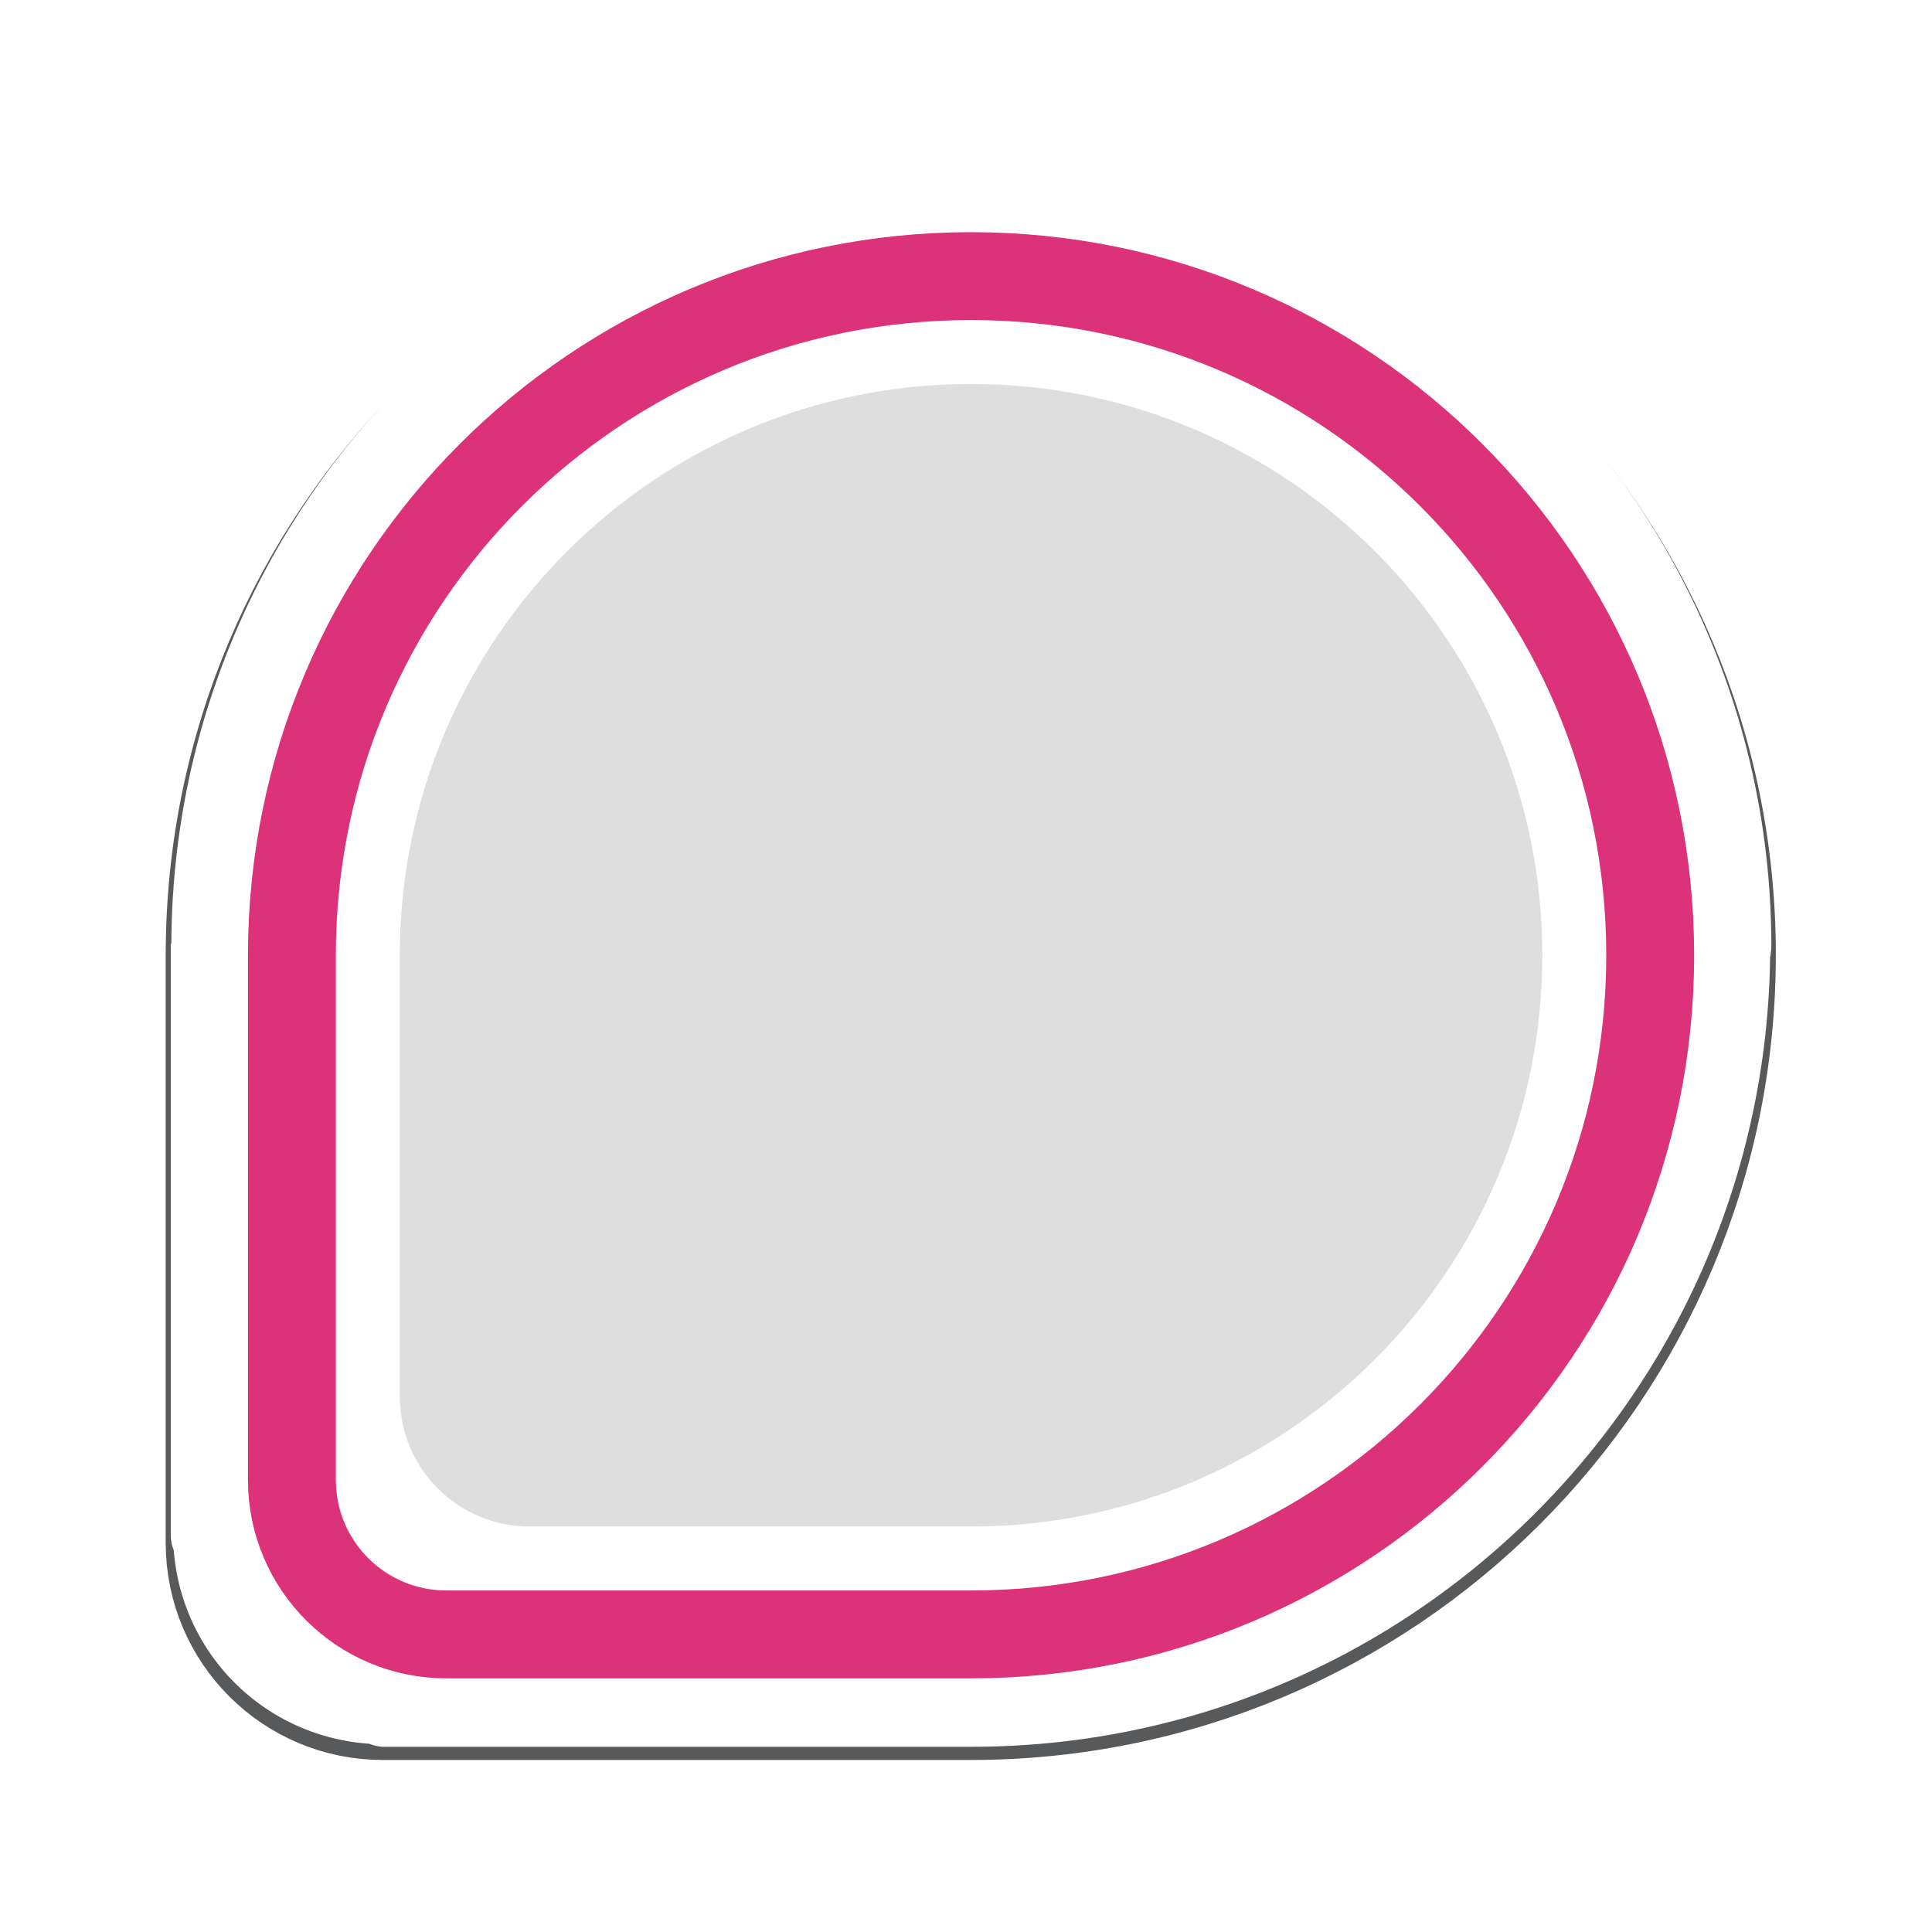
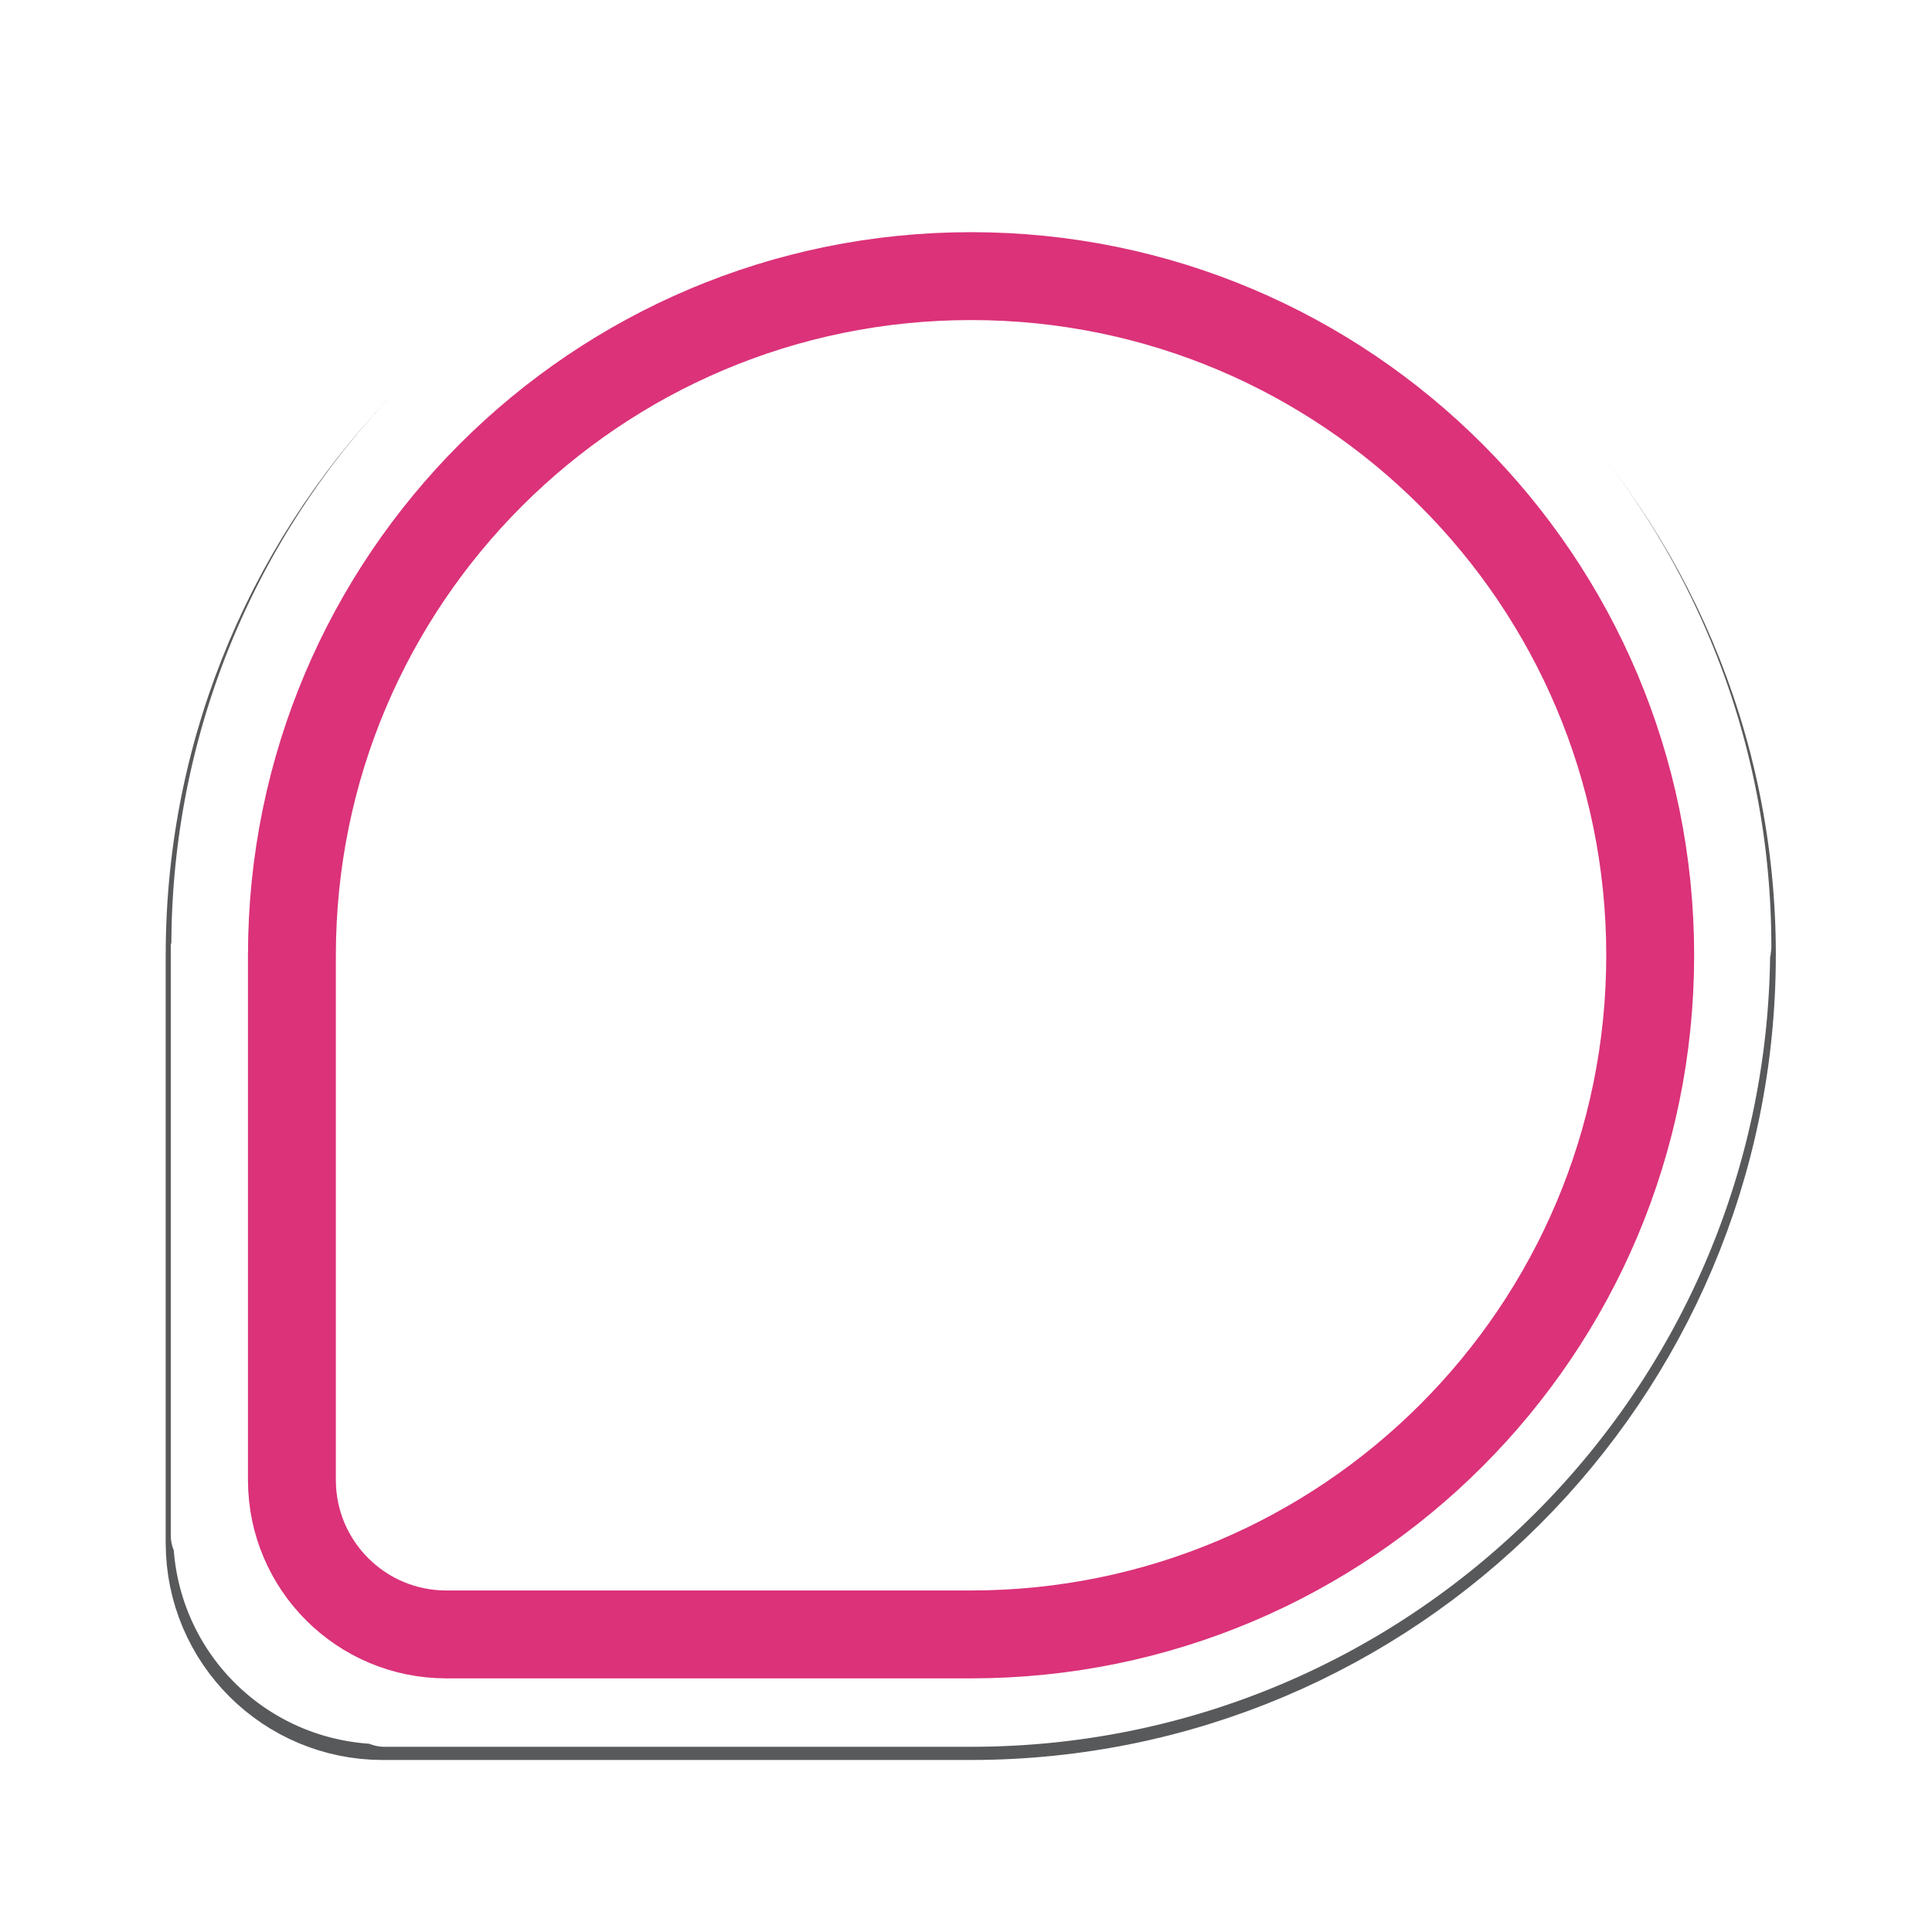
<svg xmlns="http://www.w3.org/2000/svg" xmlns:ns1="http://www.inkscape.org/namespaces/inkscape" xmlns:ns2="http://sodipodi.sourceforge.net/DTD/sodipodi-0.dtd" xmlns:xlink="http://www.w3.org/1999/xlink" id="svg4326" version="1.1" ns1:version="0.92+devel unknown" width="256" height="256" ns2:docname="new_community-template.svg" ns1:export-filename="/Users/riecatnor/Desktop/BADGES/badges/you-can-pry-it-from-my-cold-undead-hands.png" ns1:export-xdpi="90" ns1:export-ydpi="90">
  <defs id="defs4330">
    <linearGradient id="linearGradient40097">
      <stop style="stop-color:#c4c7cc;stop-opacity:1;" offset="0" id="stop40099" />
      <stop style="stop-color:#eff0f1;stop-opacity:1;" offset="1" id="stop40101" />
    </linearGradient>
    <linearGradient id="linearGradient39902">
      <stop style="stop-color:#79db32;stop-opacity:1;" offset="0" id="stop39904" />
      <stop style="stop-color:#000000;stop-opacity:1;" offset="1" id="stop39906" />
    </linearGradient>
    <linearGradient id="linearGradient37905">
      <stop style="stop-color:#294172;stop-opacity:1;" offset="0" id="stop37907" />
      <stop id="stop37913" offset="0.748" style="stop-color:#acc4e4;stop-opacity:1;" />
      <stop style="stop-color:#6a82ab;stop-opacity:1;" offset="0.904" id="stop37917" />
      <stop style="stop-color:#294172;stop-opacity:1;" offset="1" id="stop37909" />
    </linearGradient>
    <linearGradient id="linearGradient11208">
      <stop style="stop-color:#ffffff;stop-opacity:1;" offset="0" id="stop11210" />
      <stop style="stop-color:#8faed9;stop-opacity:1;" offset="1" id="stop11212" />
    </linearGradient>
    <linearGradient ns1:collect="always" xlink:href="#linearGradient23243-0" id="linearGradient11673" gradientUnits="userSpaceOnUse" x1="452.895" y1="692.18" x2="549.715" y2="588.135" />
    <linearGradient ns1:collect="always" id="linearGradient23243-0">
      <stop style="stop-color:#db3279;stop-opacity:1;" offset="0" id="stop23245-9" />
      <stop style="stop-color:#db3279;stop-opacity:0;" offset="1" id="stop23247-6" />
    </linearGradient>
    <linearGradient ns1:collect="always" xlink:href="#linearGradient29617-7" id="linearGradient11675" gradientUnits="userSpaceOnUse" x1="500.418" y1="598.075" x2="531.511" y2="682.986" />
    <linearGradient ns1:collect="always" id="linearGradient29617-7">
      <stop style="stop-color:#6e0733;stop-opacity:1;" offset="0" id="stop29619-3" />
      <stop style="stop-color:#6e0733;stop-opacity:0;" offset="1" id="stop29621-9" />
    </linearGradient>
    <linearGradient ns1:collect="always" xlink:href="#linearGradient17017-5" id="linearGradient11677" gradientUnits="userSpaceOnUse" x1="477.179" y1="4054.967" x2="507.659" y2="4028.26" />
    <linearGradient id="linearGradient17017-5">
      <stop style="stop-color:#313b31;stop-opacity:1;" offset="0" id="stop17019-8" />
      <stop style="stop-color:#313b31;stop-opacity:0.627;" offset="1" id="stop17021-3" />
    </linearGradient>
    <linearGradient ns1:collect="always" xlink:href="#linearGradient22742-8" id="linearGradient11679" gradientUnits="userSpaceOnUse" x1="297.873" y1="273.946" x2="337.019" y2="237.202" />
    <linearGradient ns1:collect="always" id="linearGradient22742-8">
      <stop style="stop-color:#361f00;stop-opacity:1;" offset="0" id="stop22744-4" />
      <stop style="stop-color:#361f00;stop-opacity:0;" offset="1" id="stop22746-6" />
    </linearGradient>
    <filter color-interpolation-filters="sRGB" id="filter22728-9" ns1:label="Drop shadow" width="1.5" height="1.5" x="-0.25" y="-0.25">
      <feGaussianBlur id="feGaussianBlur22730-3" in="SourceAlpha" stdDeviation="0.2" result="blur" />
      <feColorMatrix id="feColorMatrix22732-4" result="bluralpha" type="matrix" values="1 0 0 0 0 0 1 0 0 0 0 0 1 0 0 0 0 0 0.9 0 " />
      <feOffset id="feOffset22734-1" in="bluralpha" dx="-0.4" dy="0.2" result="offsetBlur" />
      <feMerge id="feMerge22736-7">
        <feMergeNode id="feMergeNode22738-0" in="offsetBlur" />
        <feMergeNode id="feMergeNode22740-2" in="SourceGraphic" />
      </feMerge>
    </filter>
    <linearGradient ns1:collect="always" xlink:href="#linearGradient6887" id="linearGradient6893" x1="152.479" y1="86.949" x2="146.28" y2="95.386" gradientUnits="userSpaceOnUse" gradientTransform="matrix(0.833,0,0,0.833,24.801,16.151)" />
    <linearGradient ns1:collect="always" id="linearGradient6887">
      <stop style="stop-color:#294172;stop-opacity:1;" offset="0" id="stop6889" />
      <stop style="stop-color:#294172;stop-opacity:0;" offset="1" id="stop6891" />
    </linearGradient>
    <linearGradient gradientTransform="translate(-0.384,1.534)" ns1:collect="always" xlink:href="#linearGradient5318" id="linearGradient6072" x1="192.242" y1="149.56" x2="193.395" y2="200.543" gradientUnits="userSpaceOnUse" />
    <linearGradient id="linearGradient5318">
      <stop style="stop-color:#ffffff;stop-opacity:1;" offset="0" id="stop5320" />
      <stop style="stop-color:#000000;stop-opacity:1;" offset="1" id="stop5322" />
    </linearGradient>
    <linearGradient gradientTransform="translate(-0.384,1.534)" ns1:collect="always" xlink:href="#linearGradient5318" id="linearGradient5332" x1="170.924" y1="157.837" x2="171.421" y2="129.093" gradientUnits="userSpaceOnUse" />
    <linearGradient id="linearGradient7719">
      <stop style="stop-color:#ffffff;stop-opacity:1;" offset="0" id="stop7721" />
      <stop style="stop-color:#000000;stop-opacity:1;" offset="1" id="stop7723" />
    </linearGradient>
    <linearGradient gradientTransform="translate(-0.384,1.534)" ns1:collect="always" xlink:href="#linearGradient5318" id="linearGradient6104" x1="72.743" y1="192.521" x2="101.915" y2="216.928" gradientUnits="userSpaceOnUse" />
    <linearGradient id="linearGradient7726">
      <stop style="stop-color:#ffffff;stop-opacity:1;" offset="0" id="stop7728" />
      <stop style="stop-color:#000000;stop-opacity:1;" offset="1" id="stop7730" />
    </linearGradient>
    <linearGradient gradientTransform="translate(-0.384,1.534)" ns1:collect="always" xlink:href="#linearGradient5318" id="linearGradient6096" x1="98.179" y1="193.998" x2="130.608" y2="222.777" gradientUnits="userSpaceOnUse" />
    <linearGradient id="linearGradient7733">
      <stop style="stop-color:#ffffff;stop-opacity:1;" offset="0" id="stop7735" />
      <stop style="stop-color:#000000;stop-opacity:1;" offset="1" id="stop7737" />
    </linearGradient>
    <linearGradient gradientTransform="translate(-0.384,1.534)" ns1:collect="always" xlink:href="#linearGradient5318" id="linearGradient6112" x1="69.313" y1="160.86" x2="75.713" y2="206.146" gradientUnits="userSpaceOnUse" />
    <linearGradient id="linearGradient7740">
      <stop style="stop-color:#ffffff;stop-opacity:1;" offset="0" id="stop7742" />
      <stop style="stop-color:#000000;stop-opacity:1;" offset="1" id="stop7744" />
    </linearGradient>
    <linearGradient gradientTransform="translate(-0.384,1.534)" ns1:collect="always" xlink:href="#linearGradient5318" id="linearGradient6056" x1="91.992" y1="154.286" x2="92.195" y2="131.7" gradientUnits="userSpaceOnUse" />
    <linearGradient id="linearGradient7747">
      <stop style="stop-color:#ffffff;stop-opacity:1;" offset="0" id="stop7749" />
      <stop style="stop-color:#000000;stop-opacity:1;" offset="1" id="stop7751" />
    </linearGradient>
    <linearGradient ns1:collect="always" xlink:href="#linearGradient5318" id="linearGradient6064" x1="592.834" y1="237.414" x2="658.747" y2="258.248" gradientUnits="userSpaceOnUse" />
    <linearGradient id="linearGradient7754">
      <stop style="stop-color:#ffffff;stop-opacity:1;" offset="0" id="stop7756" />
      <stop style="stop-color:#000000;stop-opacity:1;" offset="1" id="stop7758" />
    </linearGradient>
    <linearGradient ns1:collect="always" xlink:href="#linearGradient5318" id="linearGradient5324" x1="291.73" y1="354.826" x2="293.574" y2="443.88" gradientUnits="userSpaceOnUse" />
    <linearGradient id="linearGradient7761">
      <stop style="stop-color:#ffffff;stop-opacity:1;" offset="0" id="stop7763" />
      <stop style="stop-color:#000000;stop-opacity:1;" offset="1" id="stop7765" />
    </linearGradient>
    <radialGradient ns1:collect="always" xlink:href="#linearGradient4947-5-0-7-3-9" id="radialGradient18291-2-4-0-3" gradientUnits="userSpaceOnUse" gradientTransform="matrix(-0.732,2.129,-1.4,-0.481,676.25,-226.374)" cx="237.448" cy="189.282" fx="237.448" fy="189.282" r="13.885" />
    <linearGradient id="linearGradient4947-5-0-7-3-9">
      <stop id="stop4949-2-7-0-6-9" offset="0" style="stop-color:#fbf8fc;stop-opacity:1;" />
      <stop style="stop-color:#c37fff;stop-opacity:0.498;" offset="0.483" id="stop4953-5-5-1-1-7" />
      <stop id="stop4951-8-6-5-9-0" offset="1" style="stop-color:#492063;stop-opacity:1;" />
    </linearGradient>
    <linearGradient gradientTransform="matrix(1.462,0,0,1.462,-338.621,-317.567)" ns1:collect="always" xlink:href="#linearGradient32286" id="linearGradient32314" x1="320.474" y1="289.183" x2="319.351" y2="312.033" gradientUnits="userSpaceOnUse" />
    <linearGradient ns1:collect="always" id="linearGradient32286">
      <stop style="stop-color:#1d2c4a;stop-opacity:1;" offset="0" id="stop32288" />
      <stop style="stop-color:#1d2c4a;stop-opacity:0;" offset="1" id="stop32290" />
    </linearGradient>
    <linearGradient gradientTransform="translate(-0.384,1.534)" ns1:collect="always" xlink:href="#linearGradient6879" id="linearGradient6885" x1="127.133" y1="97.141" x2="114.341" y2="107.496" gradientUnits="userSpaceOnUse" />
    <linearGradient ns1:collect="always" id="linearGradient6879">
      <stop style="stop-color:#294172;stop-opacity:1;" offset="0" id="stop6881" />
      <stop style="stop-color:#294172;stop-opacity:0;" offset="1" id="stop6883" />
    </linearGradient>
    <linearGradient gradientTransform="matrix(1.462,0,0,1.462,-371.078,-618.37)" ns1:collect="always" xlink:href="#linearGradient15830-5-0" id="linearGradient32304" x1="340.708" y1="466.186" x2="338.977" y2="507.319" gradientUnits="userSpaceOnUse" />
    <linearGradient id="linearGradient15830-5-0">
      <stop style="stop-color:#ffffff;stop-opacity:1;" offset="0" id="stop15832-7-1" />
      <stop style="stop-color:#ffffcf;stop-opacity:0;" offset="1" id="stop15834-1-1" />
    </linearGradient>
    <linearGradient ns1:collect="always" xlink:href="#linearGradient5318" id="linearGradient8585" gradientUnits="userSpaceOnUse" x1="592.834" y1="237.414" x2="658.747" y2="258.248" />
    <linearGradient ns1:collect="always" xlink:href="#linearGradient5318" id="linearGradient8587" gradientUnits="userSpaceOnUse" gradientTransform="translate(-231.26,17.258)" x1="91.992" y1="154.286" x2="92.195" y2="131.7" />
    <linearGradient ns1:collect="always" xlink:href="#linearGradient5318" id="linearGradient8589" gradientUnits="userSpaceOnUse" gradientTransform="translate(-231.26,17.258)" x1="69.313" y1="160.86" x2="75.713" y2="206.146" />
    <linearGradient ns1:collect="always" xlink:href="#linearGradient5318" id="linearGradient8591" gradientUnits="userSpaceOnUse" gradientTransform="translate(-231.26,17.258)" x1="98.179" y1="193.998" x2="130.608" y2="222.777" />
    <linearGradient ns1:collect="always" xlink:href="#linearGradient5318" id="linearGradient8593" gradientUnits="userSpaceOnUse" gradientTransform="translate(-231.26,17.258)" x1="72.743" y1="192.521" x2="101.915" y2="216.928" />
    <linearGradient ns1:collect="always" xlink:href="#linearGradient5318" id="linearGradient8595" gradientUnits="userSpaceOnUse" gradientTransform="translate(-231.26,17.258)" x1="170.924" y1="157.837" x2="171.421" y2="129.093" />
    <linearGradient ns1:collect="always" xlink:href="#linearGradient5318" id="linearGradient8597" gradientUnits="userSpaceOnUse" gradientTransform="translate(-231.26,17.258)" x1="192.242" y1="149.56" x2="193.395" y2="200.543" />
    <radialGradient ns1:collect="always" xlink:href="#linearGradient4123-8-9" id="radialGradient16298" gradientUnits="userSpaceOnUse" gradientTransform="matrix(0.92,1.004,-1.141,1.045,2112.187,-1131.758)" cx="1046.872" cy="1777.577" fx="1046.872" fy="1777.577" r="32.5" />
    <linearGradient id="linearGradient4123-8-9">
      <stop style="stop-color:#ffffff;stop-opacity:1;" offset="0" id="stop4125-6-9" />
      <stop id="stop4155-5-2" offset="0.5" style="stop-color:#ffffff;stop-opacity:0.492;" />
      <stop style="stop-color:#ffffff;stop-opacity:0" offset="1" id="stop4127-3-7" />
    </linearGradient>
    <clipPath clipPathUnits="userSpaceOnUse" id="clipPath16933">
      <path style="fill:none;stroke:none;display:inline" id="path16935" d="m 1089.341,1795.141 c 0,-16.757 -13.584,-30.342 -30.34,-30.342 -16.749,0 -30.327,13.573 -30.339,30.32 l -9e-4,-9e-4 0,23.48 9e-4,10e-4 c 0.01,3.802 3.093,6.881 6.897,6.881 0.01,0 0.021,-9e-4 0.033,-9e-4 l 0,9e-4 23.419,0 0,0 c 16.752,-0.01 30.329,-13.586 30.329,-30.339 z" ns1:connector-curvature="0" clip-path="none" />
    </clipPath>
    <linearGradient id="linearGradient9915">
      <stop style="stop-color:#ffffff;stop-opacity:1;" offset="0" id="stop9917" />
      <stop id="stop9919" offset="0.5" style="stop-color:#ffffff;stop-opacity:0.492;" />
      <stop style="stop-color:#ffffff;stop-opacity:0" offset="1" id="stop9921" />
    </linearGradient>
    <linearGradient id="linearGradient9924">
      <stop style="stop-color:#ffffff;stop-opacity:1;" offset="0" id="stop9926" />
      <stop id="stop9928" offset="0.5" style="stop-color:#ffffff;stop-opacity:0.492;" />
      <stop style="stop-color:#ffffff;stop-opacity:0" offset="1" id="stop9930" />
    </linearGradient>
    <linearGradient id="linearGradient9933">
      <stop style="stop-color:#ffffff;stop-opacity:1;" offset="0" id="stop9935" />
      <stop id="stop9937" offset="0.5" style="stop-color:#ffffff;stop-opacity:0.492;" />
      <stop style="stop-color:#ffffff;stop-opacity:0" offset="1" id="stop9939" />
    </linearGradient>
    <linearGradient id="linearGradient9942">
      <stop style="stop-color:#ffffff;stop-opacity:1;" offset="0" id="stop9944" />
      <stop id="stop9946" offset="0.5" style="stop-color:#ffffff;stop-opacity:0.492;" />
      <stop style="stop-color:#ffffff;stop-opacity:0" offset="1" id="stop9948" />
    </linearGradient>
    <linearGradient id="linearGradient9951">
      <stop style="stop-color:#ffffff;stop-opacity:1;" offset="0" id="stop9953" />
      <stop id="stop9955" offset="0.5" style="stop-color:#ffffff;stop-opacity:0.492;" />
      <stop style="stop-color:#ffffff;stop-opacity:0" offset="1" id="stop9957" />
    </linearGradient>
    <linearGradient id="linearGradient9960">
      <stop style="stop-color:#ffffff;stop-opacity:1;" offset="0" id="stop9962" />
      <stop id="stop9964" offset="0.5" style="stop-color:#ffffff;stop-opacity:0.492;" />
      <stop style="stop-color:#ffffff;stop-opacity:0" offset="1" id="stop9966" />
    </linearGradient>
    <linearGradient id="linearGradient9969">
      <stop style="stop-color:#ffffff;stop-opacity:1;" offset="0" id="stop9971" />
      <stop id="stop9973" offset="0.5" style="stop-color:#ffffff;stop-opacity:0.492;" />
      <stop style="stop-color:#ffffff;stop-opacity:0" offset="1" id="stop9975" />
    </linearGradient>
    <linearGradient id="linearGradient9978">
      <stop style="stop-color:#ffffff;stop-opacity:1;" offset="0" id="stop9980" />
      <stop id="stop9982" offset="0.5" style="stop-color:#ffffff;stop-opacity:0.492;" />
      <stop style="stop-color:#ffffff;stop-opacity:0" offset="1" id="stop9984" />
    </linearGradient>
    <linearGradient id="linearGradient9987">
      <stop style="stop-color:#ffffff;stop-opacity:1;" offset="0" id="stop9989" />
      <stop id="stop9991" offset="0.5" style="stop-color:#ffffff;stop-opacity:0.492;" />
      <stop style="stop-color:#ffffff;stop-opacity:0" offset="1" id="stop9993" />
    </linearGradient>
    <linearGradient id="linearGradient9996">
      <stop style="stop-color:#ffffff;stop-opacity:1;" offset="0" id="stop9998" />
      <stop id="stop10000" offset="0.5" style="stop-color:#ffffff;stop-opacity:0.492;" />
      <stop style="stop-color:#ffffff;stop-opacity:0" offset="1" id="stop10002" />
    </linearGradient>
    <linearGradient id="linearGradient10005">
      <stop style="stop-color:#ffffff;stop-opacity:1;" offset="0" id="stop10007" />
      <stop id="stop10009" offset="0.5" style="stop-color:#ffffff;stop-opacity:0.492;" />
      <stop style="stop-color:#ffffff;stop-opacity:0" offset="1" id="stop10011" />
    </linearGradient>
    <radialGradient ns1:collect="always" xlink:href="#linearGradient4123-8-9" id="radialGradient16296" gradientUnits="userSpaceOnUse" gradientTransform="matrix(0.92,1.004,-1.141,1.045,2112.187,-1131.758)" cx="1046.872" cy="1777.577" fx="1046.872" fy="1777.577" r="32.5" />
    <linearGradient id="linearGradient10014">
      <stop style="stop-color:#ffffff;stop-opacity:1;" offset="0" id="stop10016" />
      <stop id="stop10018" offset="0.5" style="stop-color:#ffffff;stop-opacity:0.492;" />
      <stop style="stop-color:#ffffff;stop-opacity:0" offset="1" id="stop10020" />
    </linearGradient>
    <radialGradient ns1:collect="always" xlink:href="#linearGradient4123-8-9" id="radialGradient10397" gradientUnits="userSpaceOnUse" gradientTransform="matrix(0.92,1.004,-1.141,1.045,2112.187,-1131.758)" cx="1046.872" cy="1777.577" fx="1046.872" fy="1777.577" r="32.5" />
    <radialGradient ns1:collect="always" xlink:href="#linearGradient4123-8-9" id="radialGradient10438" gradientUnits="userSpaceOnUse" gradientTransform="matrix(0.92,1.004,-1.141,1.045,2112.187,-1131.758)" cx="1046.872" cy="1777.577" fx="1046.872" fy="1777.577" r="32.5" />
    <radialGradient ns1:collect="always" xlink:href="#linearGradient4123-8-9" id="radialGradient11300" gradientUnits="userSpaceOnUse" gradientTransform="matrix(0.92,1.004,-1.141,1.045,2112.187,-1131.758)" cx="1046.872" cy="1777.577" fx="1046.872" fy="1777.577" r="32.5" />
    <radialGradient ns1:collect="always" xlink:href="#linearGradient4123-8-9" id="radialGradient11501" gradientUnits="userSpaceOnUse" gradientTransform="matrix(0.92,1.004,-1.141,1.045,2112.187,-1131.758)" cx="1046.872" cy="1777.577" fx="1046.872" fy="1777.577" r="32.5" />
    <radialGradient ns1:collect="always" xlink:href="#linearGradient11208-1" id="radialGradient11360-1" gradientUnits="userSpaceOnUse" gradientTransform="matrix(-0.278,-0.029,-0.027,0.259,479.145,134.367)" cx="290.833" cy="312.503" fx="290.833" fy="312.503" r="48.436" />
    <linearGradient id="linearGradient11208-1">
      <stop style="stop-color:#ffffff;stop-opacity:1;" offset="0" id="stop11210-4" />
      <stop style="stop-color:#8faed9;stop-opacity:1;" offset="1" id="stop11212-3" />
    </linearGradient>
    <clipPath clipPathUnits="userSpaceOnUse" id="clipPath11543">
      <path ns2:nodetypes="ccccc" ns1:connector-curvature="0" id="path11545" d="m 284.813,107.371 c 0,0 19.914,31.288 40.129,40.795 22.189,-6.961 66.219,-20.334 66.219,-20.334 0,0 -20.107,-16.058 -27.941,-49.511 -42.404,7.284 -78.407,29.05 -78.407,29.05 z" style="fill:none;stroke:#878787;stroke-width:3.735;stroke-linecap:butt;stroke-linejoin:miter;stroke-miterlimit:4;stroke-opacity:1;stroke-dasharray:none" />
    </clipPath>
    <linearGradient id="linearGradient4219">
      <stop id="stop4221" offset="0" style="stop-color:#cccccc;stop-opacity:1;" />
      <stop id="stop4223" offset="1" style="stop-color:#9a9a9a;stop-opacity:1;" />
    </linearGradient>
    <filter id="filter37857" ns1:label="Drop shadow" width="1.5" height="1.5" x="-.25" y="-.25">
      <feGaussianBlur id="feGaussianBlur37859" in="SourceAlpha" stdDeviation="1.085" result="blur" />
      <feColorMatrix id="feColorMatrix37861" result="bluralpha" type="matrix" values="-1 0 0 0 1 0 -1 0 0 1 0 0 -1 0 1 0 0 0 1 0 " />
      <feOffset id="feOffset37863" in="bluralpha" dx="-2.77556e-17" dy="0" result="offsetBlur" />
      <feMerge id="feMerge37865" result="fbSourceGraphic">
        <feMergeNode id="feMergeNode37867" in="offsetBlur" />
        <feMergeNode id="feMergeNode37869" in="SourceGraphic" />
      </feMerge>
      <feColorMatrix result="fbSourceGraphicAlpha" in="fbSourceGraphic" values="0 0 0 -1 0 0 0 0 -1 0 0 0 0 -1 0 0 0 0 1 0" id="feColorMatrix37871" />
      <feGaussianBlur id="feGaussianBlur37873" in="fbSourceGraphicAlpha" stdDeviation="2" result="blur" />
      <feColorMatrix id="feColorMatrix37875" result="bluralpha" type="matrix" values="-1 0 0 0 1 0 -1 0 0 1 0 0 -1 0 1 0 0 0 1 0 " />
      <feOffset id="feOffset37877" in="bluralpha" dx="-2.77556e-17" dy="0" result="offsetBlur" />
      <feMerge id="feMerge37879">
        <feMergeNode id="feMergeNode37881" in="offsetBlur" />
        <feMergeNode id="feMergeNode37883" in="fbSourceGraphic" />
      </feMerge>
    </filter>
    <filter id="filter38210" ns1:label="Drop shadow" width="1.5" height="1.5" x="-.25" y="-.25">
      <feGaussianBlur id="feGaussianBlur38212" in="SourceAlpha" stdDeviation="1" result="blur" />
      <feColorMatrix id="feColorMatrix38214" result="bluralpha" type="matrix" values="1 0 0 0 0 0 1 0 0 0 0 0 1 0 0 0 0 0 1 0 " />
      <feOffset id="feOffset38216" in="bluralpha" dx="0" dy="0.7" result="offsetBlur" />
      <feMerge id="feMerge38218">
        <feMergeNode id="feMergeNode38220" in="offsetBlur" />
        <feMergeNode id="feMergeNode38222" in="SourceGraphic" />
      </feMerge>
    </filter>
    <filter id="filter38233" ns1:label="Drop shadow" width="1.5" height="1.5" x="-.25" y="-.25">
      <feGaussianBlur id="feGaussianBlur38235" in="SourceAlpha" stdDeviation="1" result="blur" />
      <feColorMatrix id="feColorMatrix38237" result="bluralpha" type="matrix" values="1 0 0 0 0 0 1 0 0 0 0 0 1 0 0 0 0 0 1 0 " />
      <feOffset id="feOffset38239" in="bluralpha" dx="0" dy="0.7" result="offsetBlur" />
      <feMerge id="feMerge38241">
        <feMergeNode id="feMergeNode38243" in="offsetBlur" />
        <feMergeNode id="feMergeNode38245" in="SourceGraphic" />
      </feMerge>
    </filter>
    <pattern patternTransform="matrix(1.025,0,0,1.025,-567.889,480.337)" id="pattern10196" xlink:href="#pattern6268" ns1:collect="always" />
    <pattern ns1:collect="always" xlink:href="#pattern6259" id="pattern6268" patternTransform="translate(-722,2884)" />
    <pattern ns1:collect="always" xlink:href="#pattern6356" id="pattern6259" patternTransform="translate(-722,2924)" />
    <pattern ns1:collect="always" xlink:href="#pattern6352" id="pattern6356" patternTransform="translate(-722,2884)" />
    <pattern ns1:collect="always" xlink:href="#pattern6176" id="pattern6352" patternTransform="translate(-902,2884)" />
    <pattern ns1:collect="always" xlink:href="#pattern4998" id="pattern6176" patternTransform="translate(-902,2844)" />
    <pattern ns1:collect="always" xlink:href="#pattern8888" id="pattern4998" patternTransform="translate(-902,244)" />
    <pattern ns1:collect="always" xlink:href="#pattern8884" id="pattern8888" patternTransform="translate(-902,244)" />
    <pattern ns1:collect="always" xlink:href="#pattern8791" id="pattern8884" patternTransform="translate(-904,0)" />
    <pattern ns1:collect="always" xlink:href="#pattern8787" id="pattern8791" patternTransform="translate(-724,0)" />
    <pattern ns1:collect="always" xlink:href="#pattern8783" id="pattern8787" patternTransform="translate(-536,0)" />
    <pattern ns1:collect="always" xlink:href="#pattern8775" id="pattern8783" patternTransform="translate(-360,0)" />
    <pattern ns1:collect="always" xlink:href="#Wavywhite" id="pattern8775" patternTransform="translate(-180,0)" />
    <pattern ns1:stockid="Wavy white" id="Wavywhite" height="5.181" width="30.066" patternUnits="userSpaceOnUse" ns1:collect="always">
      <path id="path8532" d="M 7.597,0.061 C 5.079,-0.187 2.656,0.302 -0.01,1.788 L -0.01,3.061 C 2.773,1.431 5.173,1.052 7.472,1.280 C 9.770,1.508 11.969,2.361 14.253,3.218 C 18.820,4.931 23.804,6.676 30.066,3.061 L 30.062,1.788 C 23.622,5.497 19.246,3.770 14.691,2.061 C 12.413,1.207 10.115,0.311 7.597,0.061 z " style="fill:white;stroke:none;" />
    </pattern>
    <pattern patternTransform="matrix(1.023,0,0,1.023,-566.024,480.697)" id="pattern10196-3" xlink:href="#pattern6268-2" ns1:collect="always" />
    <pattern ns1:collect="always" xlink:href="#pattern6259-8" id="pattern6268-2" patternTransform="translate(-722,2884)" />
    <pattern ns1:collect="always" xlink:href="#pattern6356-5" id="pattern6259-8" patternTransform="translate(-722,2924)" />
    <pattern ns1:collect="always" xlink:href="#pattern6352-8" id="pattern6356-5" patternTransform="translate(-722,2884)" />
    <pattern ns1:collect="always" xlink:href="#pattern6176-9" id="pattern6352-8" patternTransform="translate(-902,2884)" />
    <pattern ns1:collect="always" xlink:href="#pattern4998-3" id="pattern6176-9" patternTransform="translate(-902,2844)" />
    <pattern ns1:collect="always" xlink:href="#pattern8888-6" id="pattern4998-3" patternTransform="translate(-902,244)" />
    <pattern ns1:collect="always" xlink:href="#pattern8884-8" id="pattern8888-6" patternTransform="translate(-902,244)" />
    <pattern ns1:collect="always" xlink:href="#pattern8791-4" id="pattern8884-8" patternTransform="translate(-904,0)" />
    <pattern ns1:collect="always" xlink:href="#pattern8787-0" id="pattern8791-4" patternTransform="translate(-724,0)" />
    <pattern ns1:collect="always" xlink:href="#pattern8783-7" id="pattern8787-0" patternTransform="translate(-536,0)" />
    <pattern ns1:collect="always" xlink:href="#pattern8775-5" id="pattern8783-7" patternTransform="translate(-360,0)" />
    <pattern ns1:collect="always" xlink:href="#Wavywhite-5" id="pattern8775-5" patternTransform="translate(-180,0)" />
    <pattern ns1:stockid="Wavy white" id="Wavywhite-5" height="5.181" width="30.066" patternUnits="userSpaceOnUse" ns1:collect="always">
-       <path id="path8532-3" d="M 7.597,0.061 C 5.079,-0.187 2.656,0.302 -0.01,1.788 L -0.01,3.061 C 2.773,1.431 5.173,1.052 7.472,1.280 C 9.770,1.508 11.969,2.361 14.253,3.218 C 18.820,4.931 23.804,6.676 30.066,3.061 L 30.062,1.788 C 23.622,5.497 19.246,3.770 14.691,2.061 C 12.413,1.207 10.115,0.311 7.597,0.061 z " style="fill:white;stroke:none;" />
-     </pattern>
+       </pattern>
    <filter id="filter6605" ns1:label="Drop shadow" ns1:menu="Blurs" ns1:menu-tooltip="Blur the contents of objects, preserving the outline" color-interpolation-filters="sRGB" width="1.5" height="1.5" x="-0.25" y="-0.25">
      <feColorMatrix id="feColorMatrix6607" values="1 0 0 0 0 0 1 0 0 0 0 0 1 0 0 0 0 0 1 0 " result="result7" />
      <feGaussianBlur id="feGaussianBlur6609" result="result6" stdDeviation="5" />
      <feComposite id="feComposite6611" in2="result7" operator="atop" in="result6" result="result91" />
      <feComposite id="feComposite6613" in2="result91" operator="in" result="fbSourceGraphic" />
      <feColorMatrix result="fbSourceGraphicAlpha" in="fbSourceGraphic" values="0 0 0 -1 0 0 0 0 -1 0 0 0 0 -1 0 0 0 0 1 0" id="feColorMatrix6659" />
      <feColorMatrix id="feColorMatrix6661" values="1 0 0 0 0 0 1 0 0 0 0 0 1 0 0 0 0 0 1 0 " result="result7" in="fbSourceGraphic" />
      <feGaussianBlur id="feGaussianBlur6663" result="result6" stdDeviation="5" />
      <feComposite id="feComposite6665" in2="result7" operator="atop" in="result6" result="result91" />
      <feComposite id="feComposite6667" in2="result91" operator="in" result="fbSourceGraphic" />
      <feColorMatrix result="fbSourceGraphicAlpha" in="fbSourceGraphic" values="0 0 0 -1 0 0 0 0 -1 0 0 0 0 -1 0 0 0 0 1 0" id="feColorMatrix7823" />
      <feGaussianBlur id="feGaussianBlur7825" in="fbSourceGraphicAlpha" stdDeviation="1" result="blur" />
      <feColorMatrix id="feColorMatrix7827" result="bluralpha" type="matrix" values="-1 0 0 0 1 0 -1 0 0 1 0 0 -1 0 1 0 0 0 1 0 " />
      <feOffset id="feOffset7829" in="bluralpha" dx="1.5" dy="-1.5" result="offsetBlur" />
      <feMerge id="feMerge7831">
        <feMergeNode id="feMergeNode7833" in="offsetBlur" />
        <feMergeNode id="feMergeNode7835" in="fbSourceGraphic" />
      </feMerge>
    </filter>
    <filter id="filter6595" ns1:label="Drop shadow" ns1:menu="Blurs" ns1:menu-tooltip="Blur the contents of objects, preserving the outline" color-interpolation-filters="sRGB" width="1.5" height="1.5" x="-0.25" y="-0.25">
      <feColorMatrix id="feColorMatrix6597" values="1 0 0 0 0 0 1 0 0 0 0 0 1 0 0 0 0 0 1 0 " result="result7" />
      <feGaussianBlur id="feGaussianBlur6599" result="result6" stdDeviation="5" />
      <feComposite id="feComposite6601" in2="result7" operator="atop" in="result6" result="result91" />
      <feComposite id="feComposite6603" in2="result91" operator="in" result="fbSourceGraphic" />
      <feColorMatrix result="fbSourceGraphicAlpha" in="fbSourceGraphic" values="0 0 0 -1 0 0 0 0 -1 0 0 0 0 -1 0 0 0 0 1 0" id="feColorMatrix6669" />
      <feColorMatrix id="feColorMatrix6671" values="1 0 0 0 0 0 1 0 0 0 0 0 1 0 0 0 0 0 1 0 " result="result7" in="fbSourceGraphic" />
      <feGaussianBlur id="feGaussianBlur6673" result="result6" stdDeviation="5" />
      <feComposite id="feComposite6675" in2="result7" operator="atop" in="result6" result="result91" />
      <feComposite id="feComposite6677" in2="result91" operator="in" result="fbSourceGraphic" />
      <feColorMatrix result="fbSourceGraphicAlpha" in="fbSourceGraphic" values="0 0 0 -1 0 0 0 0 -1 0 0 0 0 -1 0 0 0 0 1 0" id="feColorMatrix7837" />
      <feGaussianBlur id="feGaussianBlur7839" in="fbSourceGraphicAlpha" stdDeviation="1" result="blur" />
      <feColorMatrix id="feColorMatrix7841" result="bluralpha" type="matrix" values="-1 0 0 0 1 0 -1 0 0 1 0 0 -1 0 1 0 0 0 1 0 " />
      <feOffset id="feOffset7843" in="bluralpha" dx="1.5" dy="-1.5" result="offsetBlur" />
      <feMerge id="feMerge7845">
        <feMergeNode id="feMergeNode7847" in="offsetBlur" />
        <feMergeNode id="feMergeNode7849" in="fbSourceGraphic" />
      </feMerge>
    </filter>
    <filter id="filter6615" ns1:label="Drop shadow" ns1:menu="Blurs" ns1:menu-tooltip="Blur the contents of objects, preserving the outline" color-interpolation-filters="sRGB" width="1.5" height="1.5" x="-0.25" y="-0.25">
      <feColorMatrix id="feColorMatrix6617" values="1 0 0 0 0 0 1 0 0 0 0 0 1 0 0 0 0 0 1 0 " result="result7" />
      <feGaussianBlur id="feGaussianBlur6619" result="result6" stdDeviation="5" />
      <feComposite id="feComposite6621" in2="result7" operator="atop" in="result6" result="result91" />
      <feComposite id="feComposite6623" in2="result91" operator="in" result="fbSourceGraphic" />
      <feColorMatrix result="fbSourceGraphicAlpha" in="fbSourceGraphic" values="0 0 0 -1 0 0 0 0 -1 0 0 0 0 -1 0 0 0 0 1 0" id="feColorMatrix6679" />
      <feColorMatrix id="feColorMatrix6681" values="1 0 0 0 0 0 1 0 0 0 0 0 1 0 0 0 0 0 1 0 " result="result7" in="fbSourceGraphic" />
      <feGaussianBlur id="feGaussianBlur6683" result="result6" stdDeviation="5" />
      <feComposite id="feComposite6685" in2="result7" operator="atop" in="result6" result="result91" />
      <feComposite id="feComposite6687" in2="result91" operator="in" result="fbSourceGraphic" />
      <feColorMatrix result="fbSourceGraphicAlpha" in="fbSourceGraphic" values="0 0 0 -1 0 0 0 0 -1 0 0 0 0 -1 0 0 0 0 1 0" id="feColorMatrix7851" />
      <feGaussianBlur id="feGaussianBlur7853" in="fbSourceGraphicAlpha" stdDeviation="1" result="blur" />
      <feColorMatrix id="feColorMatrix7855" result="bluralpha" type="matrix" values="-1 0 0 0 1 0 -1 0 0 1 0 0 -1 0 1 0 0 0 1 0 " />
      <feOffset id="feOffset7857" in="bluralpha" dx="1.5" dy="-1.5" result="offsetBlur" />
      <feMerge id="feMerge7859">
        <feMergeNode id="feMergeNode7861" in="offsetBlur" />
        <feMergeNode id="feMergeNode7863" in="fbSourceGraphic" />
      </feMerge>
    </filter>
    <linearGradient id="linearGradient4976">
      <stop style="stop-color:#79db32;stop-opacity:1;" offset="0" id="stop4978" />
      <stop style="stop-color:#ffffff;stop-opacity:1;" offset="1" id="stop4980" />
    </linearGradient>
    <linearGradient id="linearGradient5201">
      <stop style="stop-color:#ffffff;stop-opacity:0;" offset="0" id="stop5203" />
      <stop id="stop5209" offset="0.734" style="stop-color:#ffffff;stop-opacity:0.78;" />
      <stop style="stop-color:#c4c7cc;stop-opacity:0;" offset="1" id="stop5205" />
    </linearGradient>
    <clipPath clipPathUnits="userSpaceOnUse" id="clipPath4738">
      <path ns2:type="arc" style="fill:#eff0f1;fill-opacity:1;fill-rule:nonzero;stroke:#4c4c4c;stroke-opacity:1;display:inline" id="path4740" ns2:cx="350.08929" ns2:cy="319.77289" ns2:rx="6.6964288" ns2:ry="6.6964288" d="m 356.786,319.773 a 6.696,6.696 0 1 1 -13.393,0 6.696,6.696 0 1 1 13.393,0 z" transform="matrix(2.529,1.86,-1.86,2.529,221.803,-811.862)" />
    </clipPath>
    <clipPath clipPathUnits="userSpaceOnUse" id="clipPath7098-7">
      <path style="opacity:0.334;fill:url(#pattern7102);fill-opacity:1;stroke:#50a1af;stroke-width:2.505" id="path7100-7" d="m 596.655,3410.969 c 0,-44.956 -36.442,-81.401 -81.397,-81.401 -44.934,0 -81.361,36.415 -81.394,81.343 l -0.002,0 0,62.991 0.002,0 c 0.025,10.201 8.297,18.459 18.505,18.459 0.028,0 0.058,0 0.088,0 l 0,0 62.828,0 0,0 c 44.946,-0.018 81.37,-36.45 81.37,-81.393 z" ns1:connector-curvature="0" ns1:export-filename="/home/duffy/Documents/Work/Projects/FedBadges/Badges/junior-editor.png" ns1:export-xdpi="90" ns1:export-ydpi="90" />
    </clipPath>
    <clipPath clipPathUnits="userSpaceOnUse" id="clipPath7092-0">
-       <path style="opacity:0.334;fill:#82bac3;fill-opacity:1;stroke:none" id="path7094-2" d="m 596.655,3410.969 c 0,-44.956 -36.442,-81.401 -81.397,-81.401 -44.934,0 -81.361,36.415 -81.394,81.343 l -0.002,0 0,62.991 0.002,0 c 0.025,10.201 8.297,18.459 18.505,18.459 0.028,0 0.058,0 0.088,0 l 0,0 62.828,0 0,0 c 44.946,-0.018 81.37,-36.45 81.37,-81.393 z" ns1:connector-curvature="0" ns1:export-filename="/home/duffy/Documents/Work/Projects/FedBadges/Badges/junior-editor.png" ns1:export-xdpi="90" ns1:export-ydpi="90" />
+       <path style="opacity:0.334;fill:#82bac3;fill-opacity:1;stroke:none" id="path7094-2" d="m 596.655,3410.969 c 0,-44.956 -36.442,-81.401 -81.397,-81.401 -44.934,0 -81.361,36.415 -81.394,81.343 l -0.002,0 0,62.991 0.002,0 c 0.025,10.201 8.297,18.459 18.505,18.459 0.028,0 0.058,0 0.088,0 l 0,0 62.828,0 0,0 z" ns1:connector-curvature="0" ns1:export-filename="/home/duffy/Documents/Work/Projects/FedBadges/Badges/junior-editor.png" ns1:export-xdpi="90" ns1:export-ydpi="90" />
    </clipPath>
    <linearGradient id="linearGradient5329">
      <stop style="stop-color:#e59728;stop-opacity:1;" offset="0" id="stop5331" />
      <stop style="stop-color:#f8ff3c;stop-opacity:1;" offset="1" id="stop5333" />
    </linearGradient>
    <linearGradient id="linearGradient4770">
      <stop style="stop-color:#000000;stop-opacity:1;" offset="0" id="stop4772" />
      <stop id="stop4894" offset="0.288" style="stop-color:#142039;stop-opacity:1;" />
      <stop id="stop4778" offset="0.498" style="stop-color:#3c6eb4;stop-opacity:1;" />
      <stop style="stop-color:#ffffff;stop-opacity:1;" offset="0.721" id="stop4892" />
      <stop id="stop4900" offset="0.96" style="stop-color:#3c6eb4;stop-opacity:1;" />
      <stop style="stop-color:#000000;stop-opacity:1;" offset="1" id="stop4774" />
    </linearGradient>
    <filter color-interpolation-filters="sRGB" ns1:collect="always" id="filter2620-9">
      <feGaussianBlur ns1:collect="always" stdDeviation="0.78" id="feGaussianBlur2622-5" />
    </filter>
    <linearGradient ns1:collect="always" xlink:href="#linearGradient23243-0-4" id="linearGradient11673-0" gradientUnits="userSpaceOnUse" x1="452.895" y1="692.18" x2="549.715" y2="588.135" />
    <linearGradient ns1:collect="always" id="linearGradient23243-0-4">
      <stop style="stop-color:#db3279;stop-opacity:1;" offset="0" id="stop23245-9-8" />
      <stop style="stop-color:#db3279;stop-opacity:0;" offset="1" id="stop23247-6-5" />
    </linearGradient>
    <linearGradient ns1:collect="always" xlink:href="#linearGradient29617-7-5" id="linearGradient11675-5" gradientUnits="userSpaceOnUse" x1="500.418" y1="598.075" x2="531.511" y2="682.986" />
    <linearGradient ns1:collect="always" id="linearGradient29617-7-5">
      <stop style="stop-color:#6e0733;stop-opacity:1;" offset="0" id="stop29619-3-4" />
      <stop style="stop-color:#6e0733;stop-opacity:0;" offset="1" id="stop29621-9-2" />
    </linearGradient>
    <linearGradient ns1:collect="always" xlink:href="#linearGradient17017-5-9" id="linearGradient11677-1" gradientUnits="userSpaceOnUse" x1="477.179" y1="4054.967" x2="507.659" y2="4028.26" />
    <linearGradient id="linearGradient17017-5-9">
      <stop style="stop-color:#313b31;stop-opacity:1;" offset="0" id="stop17019-8-2" />
      <stop style="stop-color:#313b31;stop-opacity:0.627;" offset="1" id="stop17021-3-4" />
    </linearGradient>
    <linearGradient ns1:collect="always" xlink:href="#linearGradient22742-8-8" id="linearGradient11679-5" gradientUnits="userSpaceOnUse" x1="297.873" y1="273.946" x2="337.019" y2="237.202" />
    <linearGradient ns1:collect="always" id="linearGradient22742-8-8">
      <stop style="stop-color:#361f00;stop-opacity:1;" offset="0" id="stop22744-4-6" />
      <stop style="stop-color:#361f00;stop-opacity:0;" offset="1" id="stop22746-6-2" />
    </linearGradient>
    <filter color-interpolation-filters="sRGB" id="filter22728-9-5" ns1:label="Drop shadow" width="1.5" height="1.5" x="-0.25" y="-0.25">
      <feGaussianBlur id="feGaussianBlur22730-3-1" in="SourceAlpha" stdDeviation="0.2" result="blur" />
      <feColorMatrix id="feColorMatrix22732-4-3" result="bluralpha" type="matrix" values="1 0 0 0 0 0 1 0 0 0 0 0 1 0 0 0 0 0 0.9 0 " />
      <feOffset id="feOffset22734-1-9" in="bluralpha" dx="-0.4" dy="0.2" result="offsetBlur" />
      <feMerge id="feMerge22736-7-7">
        <feMergeNode id="feMergeNode22738-0-3" in="offsetBlur" />
        <feMergeNode id="feMergeNode22740-2-7" in="SourceGraphic" />
      </feMerge>
    </filter>
    <linearGradient ns1:collect="always" xlink:href="#linearGradient6303" id="linearGradient6604" gradientUnits="userSpaceOnUse" gradientTransform="translate(54,444)" x1="285" y1="232" x2="284" y2="149" />
    <linearGradient ns1:collect="always" id="linearGradient6303">
      <stop style="stop-color:#a0cedc;stop-opacity:1" offset="0" id="stop6305" />
      <stop style="stop-color:#d7e9f0;stop-opacity:1" offset="1" id="stop6307" />
    </linearGradient>
    <pattern ns1:collect="always" xlink:href="#pattern8884-5" id="pattern6606" patternTransform="translate(-722,484)" />
    <pattern ns1:collect="always" xlink:href="#pattern8791-0" id="pattern8884-5" patternTransform="translate(-904,0)" />
    <pattern ns1:collect="always" xlink:href="#pattern8787-2" id="pattern8791-0" patternTransform="translate(-724,0)" />
    <pattern ns1:collect="always" xlink:href="#pattern8783-1" id="pattern8787-2" patternTransform="translate(-536,0)" />
    <pattern ns1:collect="always" xlink:href="#pattern8775-8" id="pattern8783-1" patternTransform="translate(-360,0)" />
    <pattern ns1:collect="always" xlink:href="#Wavywhite-7" id="pattern8775-8" patternTransform="translate(-180,0)" />
    <pattern ns1:stockid="Wavy white" id="Wavywhite-7" height="5.181" width="30.066" patternUnits="userSpaceOnUse" ns1:collect="always">
-       <path id="path8532-1" d="M 7.597,0.061 C 5.079,-0.187 2.656,0.302 -0.01,1.788 L -0.01,3.061 C 2.773,1.431 5.173,1.052 7.472,1.280 C 9.770,1.508 11.969,2.361 14.253,3.218 C 18.820,4.931 23.804,6.676 30.066,3.061 L 30.062,1.788 C 23.622,5.497 19.246,3.770 14.691,2.061 C 12.413,1.207 10.115,0.311 7.597,0.061 z " style="fill:white;stroke:none;" />
-     </pattern>
+       </pattern>
    <ns1:path-effect effect="spiro" id="path-effect2194" is_visible="true" />
  </defs>
  <ns2:namedview pagecolor="#ffffff" bordercolor="#666666" borderopacity="1" objecttolerance="10" gridtolerance="10" guidetolerance="10" ns1:pageopacity="0" ns1:pageshadow="2" ns1:window-width="1920" ns1:window-height="1043" id="namedview4328" showgrid="false" ns1:zoom="1.3037282" ns1:cx="132.59708" ns1:cy="205.63133" ns1:window-x="0" ns1:window-y="0" ns1:window-maximized="0" ns1:current-layer="g8420" showguides="true" ns1:guide-bbox="true" ns1:document-rotation="0" />
  <g id="g8420">
    <path ns1:export-ydpi="90" ns1:export-xdpi="90" ns1:export-filename="/home/duffy/Documents/Work/Projects/FedBadges/Badges/flock-2013-attendee.png" transform="matrix(2.586,0,0,2.586,-117.038,-196.721)" ns1:connector-curvature="0" d="m 134,125.002 c 0,-21.54 -17.461,-39.002 -39,-39.002 -21.529,0 -38.983,17.448 -38.999,38.974 l -0.002,-10e-4 0,30.181 0.002,9.9e-4 c 0.012,4.888 3.976,8.845 8.866,8.845 0.014,0 0.027,-9.9e-4 0.042,-9.9e-4 l 0.002,9.9e-4 30.103,0 0,0 c 21.533,-0.009 38.985,-17.464 38.985,-38.998 z" id="path6672" style="fill:#db3279;fill-opacity:1;stroke:#58595b;stroke-width:4.503;stroke-linejoin:round;stroke-miterlimit:4;stroke-opacity:1;stroke-dasharray:none;display:inline;filter:url(#filter2620-9)" />
    <path ns1:export-ydpi="90" ns1:export-xdpi="90" ns1:export-filename="/home/duffy/Documents/Work/Projects/FedBadges/Badges/flock-2013-attendee.png" ns1:connector-curvature="0" id="path6674" d="m 128.67,19.371 c -58.256,0 -105.56,47.149 -105.961,105.315 -5.59e-4,0.082 3.73e-4,0.16 0,0.242 a 5.173,5.173 0 0 0 -0.081,0.242 c -1.16e-4,0.055 4.7e-5,0.107 0,0.162 l 0,78.077 a 5.173,5.173 0 0 0 0.404,2.021 5.173,5.173 0 0 0 0,0.081 c 1.113,13.764 12.06,24.577 25.864,25.541 0.086,0.005 0.156,0.076 0.242,0.081 a 5.173,5.173 0 0 0 0.242,0.081 5.173,5.173 0 0 0 1.374,0.242 5.173,5.173 0 0 0 0.081,0 l 77.834,0 a 5.173,5.173 0 0 0 0.081,0 c 58.016,-0.023 105.042,-46.828 105.8,-104.668 a 5.173,5.173 0 0 0 0.081,-0.323 c 5.4e-4,-0.054 -4.6e-4,-0.107 0,-0.162 a 5.173,5.173 0 0 0 0.081,-0.889 c 0,-58.506 -47.538,-106.042 -106.042,-106.042 z" style="font-size:xx-small;font-style:normal;font-variant:normal;font-weight:normal;font-stretch:normal;text-indent:0;text-align:start;text-decoration:none;line-height:normal;letter-spacing:normal;word-spacing:normal;text-transform:none;direction:ltr;block-progression:tb;writing-mode:lr-tb;text-anchor:start;baseline-shift:baseline;color:#000000;fill:#ffffff;fill-opacity:1;fill-rule:nonzero;stroke:none;stroke-width:4;marker:none;visibility:visible;display:inline;overflow:visible;enable-background:accumulate;font-family:sans-serif;-inkscape-font-specification:sans-serif" />
-     <path ns1:export-ydpi="90" ns1:export-xdpi="90" ns1:export-filename="/home/duffy/Documents/Work/Projects/FedBadges/Badges/flock-2013-attendee.png" style="fill:#dedede;fill-opacity:1;stroke:none;display:inline" id="path6676" d="m 204.366,126.581 c 0,-41.808 -33.89,-75.701 -75.697,-75.701 -41.787,0 -75.665,33.865 -75.695,75.648 l -0.002,-0.002 0,58.58 0.002,0.002 c 0.024,9.487 7.716,17.167 17.209,17.167 0.027,0 0.053,-0.002 0.081,-0.002 l 0.005,0.002 58.429,0 0,0 c 41.795,-0.016 75.668,-33.898 75.668,-75.694 z" ns1:connector-curvature="0" ns2:nodetypes="csccccscccccc" />
    <path ns1:export-ydpi="90" ns1:export-xdpi="90" ns1:export-filename="/home/duffy/Documents/Work/Projects/FedBadges/Badges/flock-2013-attendee.png" style="fill:none;stroke:#db3279;stroke-width:11.646;stroke-linejoin:round;stroke-miterlimit:4;stroke-opacity:1;stroke-dasharray:none;display:inline" id="path6678" d="m 218.66,126.582 c 0,-49.703 -40.29,-89.995 -89.991,-89.995 -49.678,0 -89.952,40.259 -89.988,89.932 l -0.002,-0.002 0,69.641 0.002,0.002 c 0.027,11.278 9.173,20.409 20.458,20.409 0.031,0 0.063,-0.002 0.097,-0.002 l 0.007,0.002 69.462,0 0,0 c 49.685,-0.021 89.955,-40.298 89.955,-89.987 z" ns1:connector-curvature="0" />
  </g>
</svg>